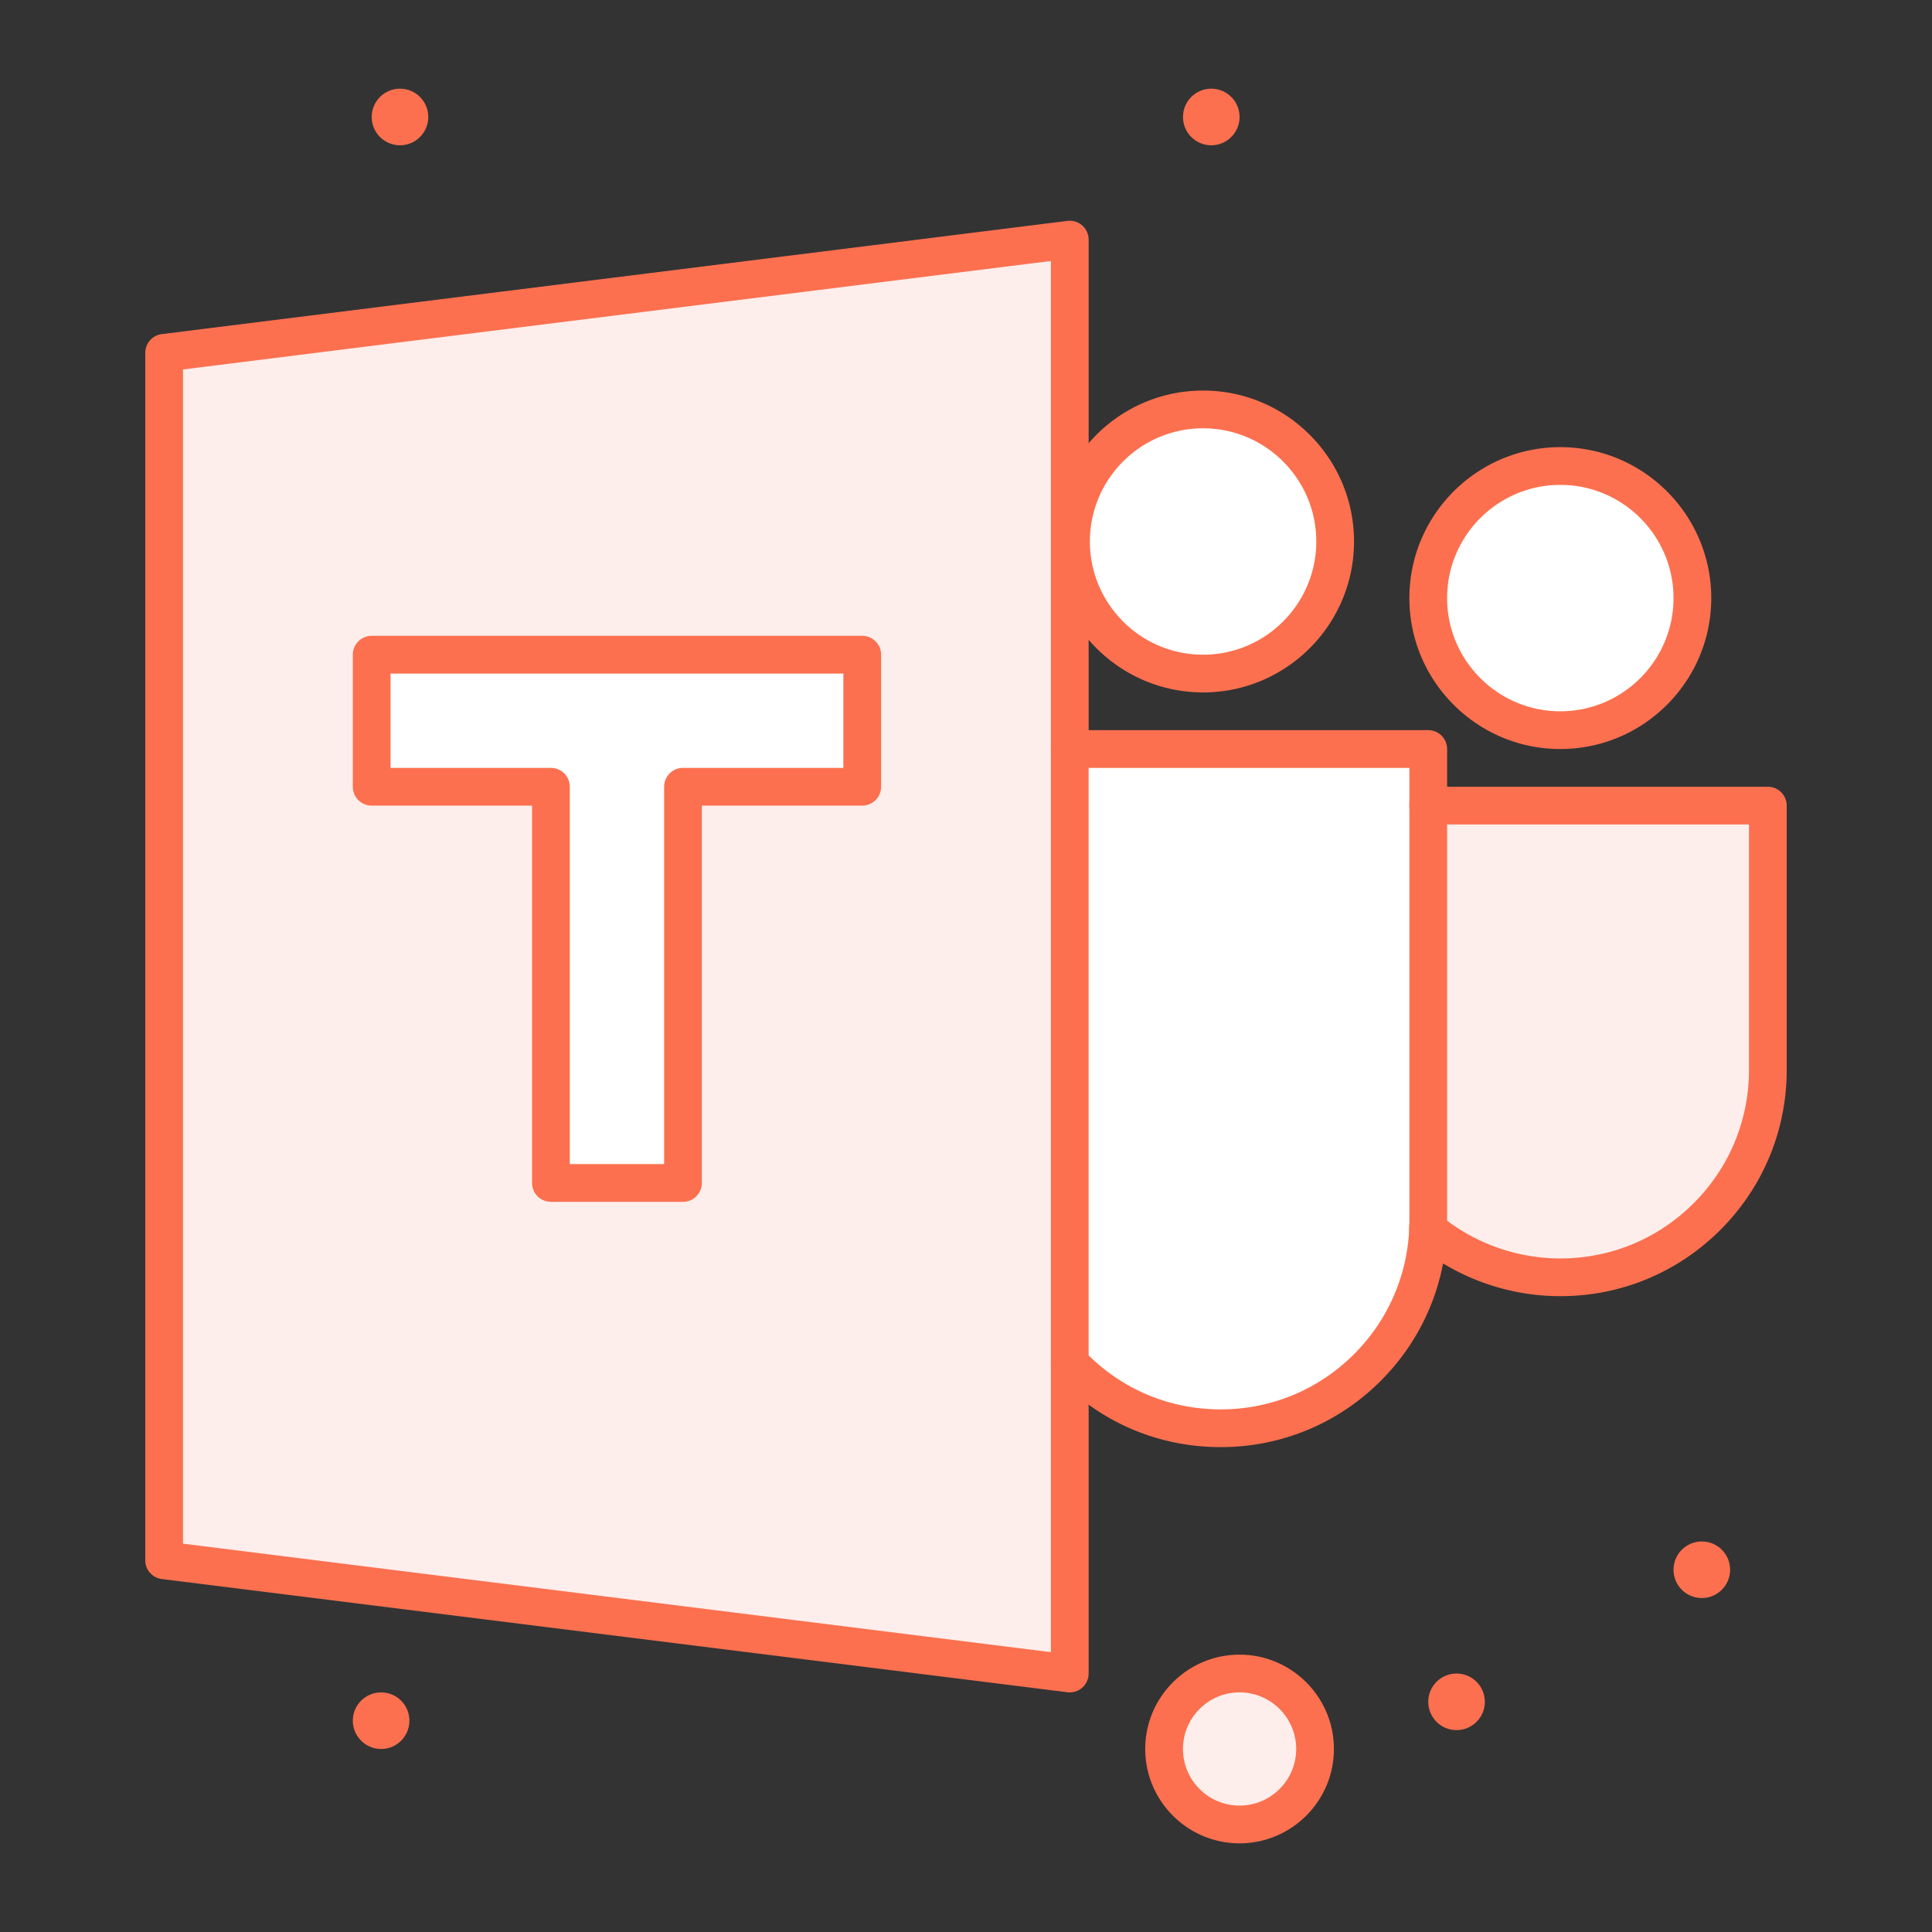
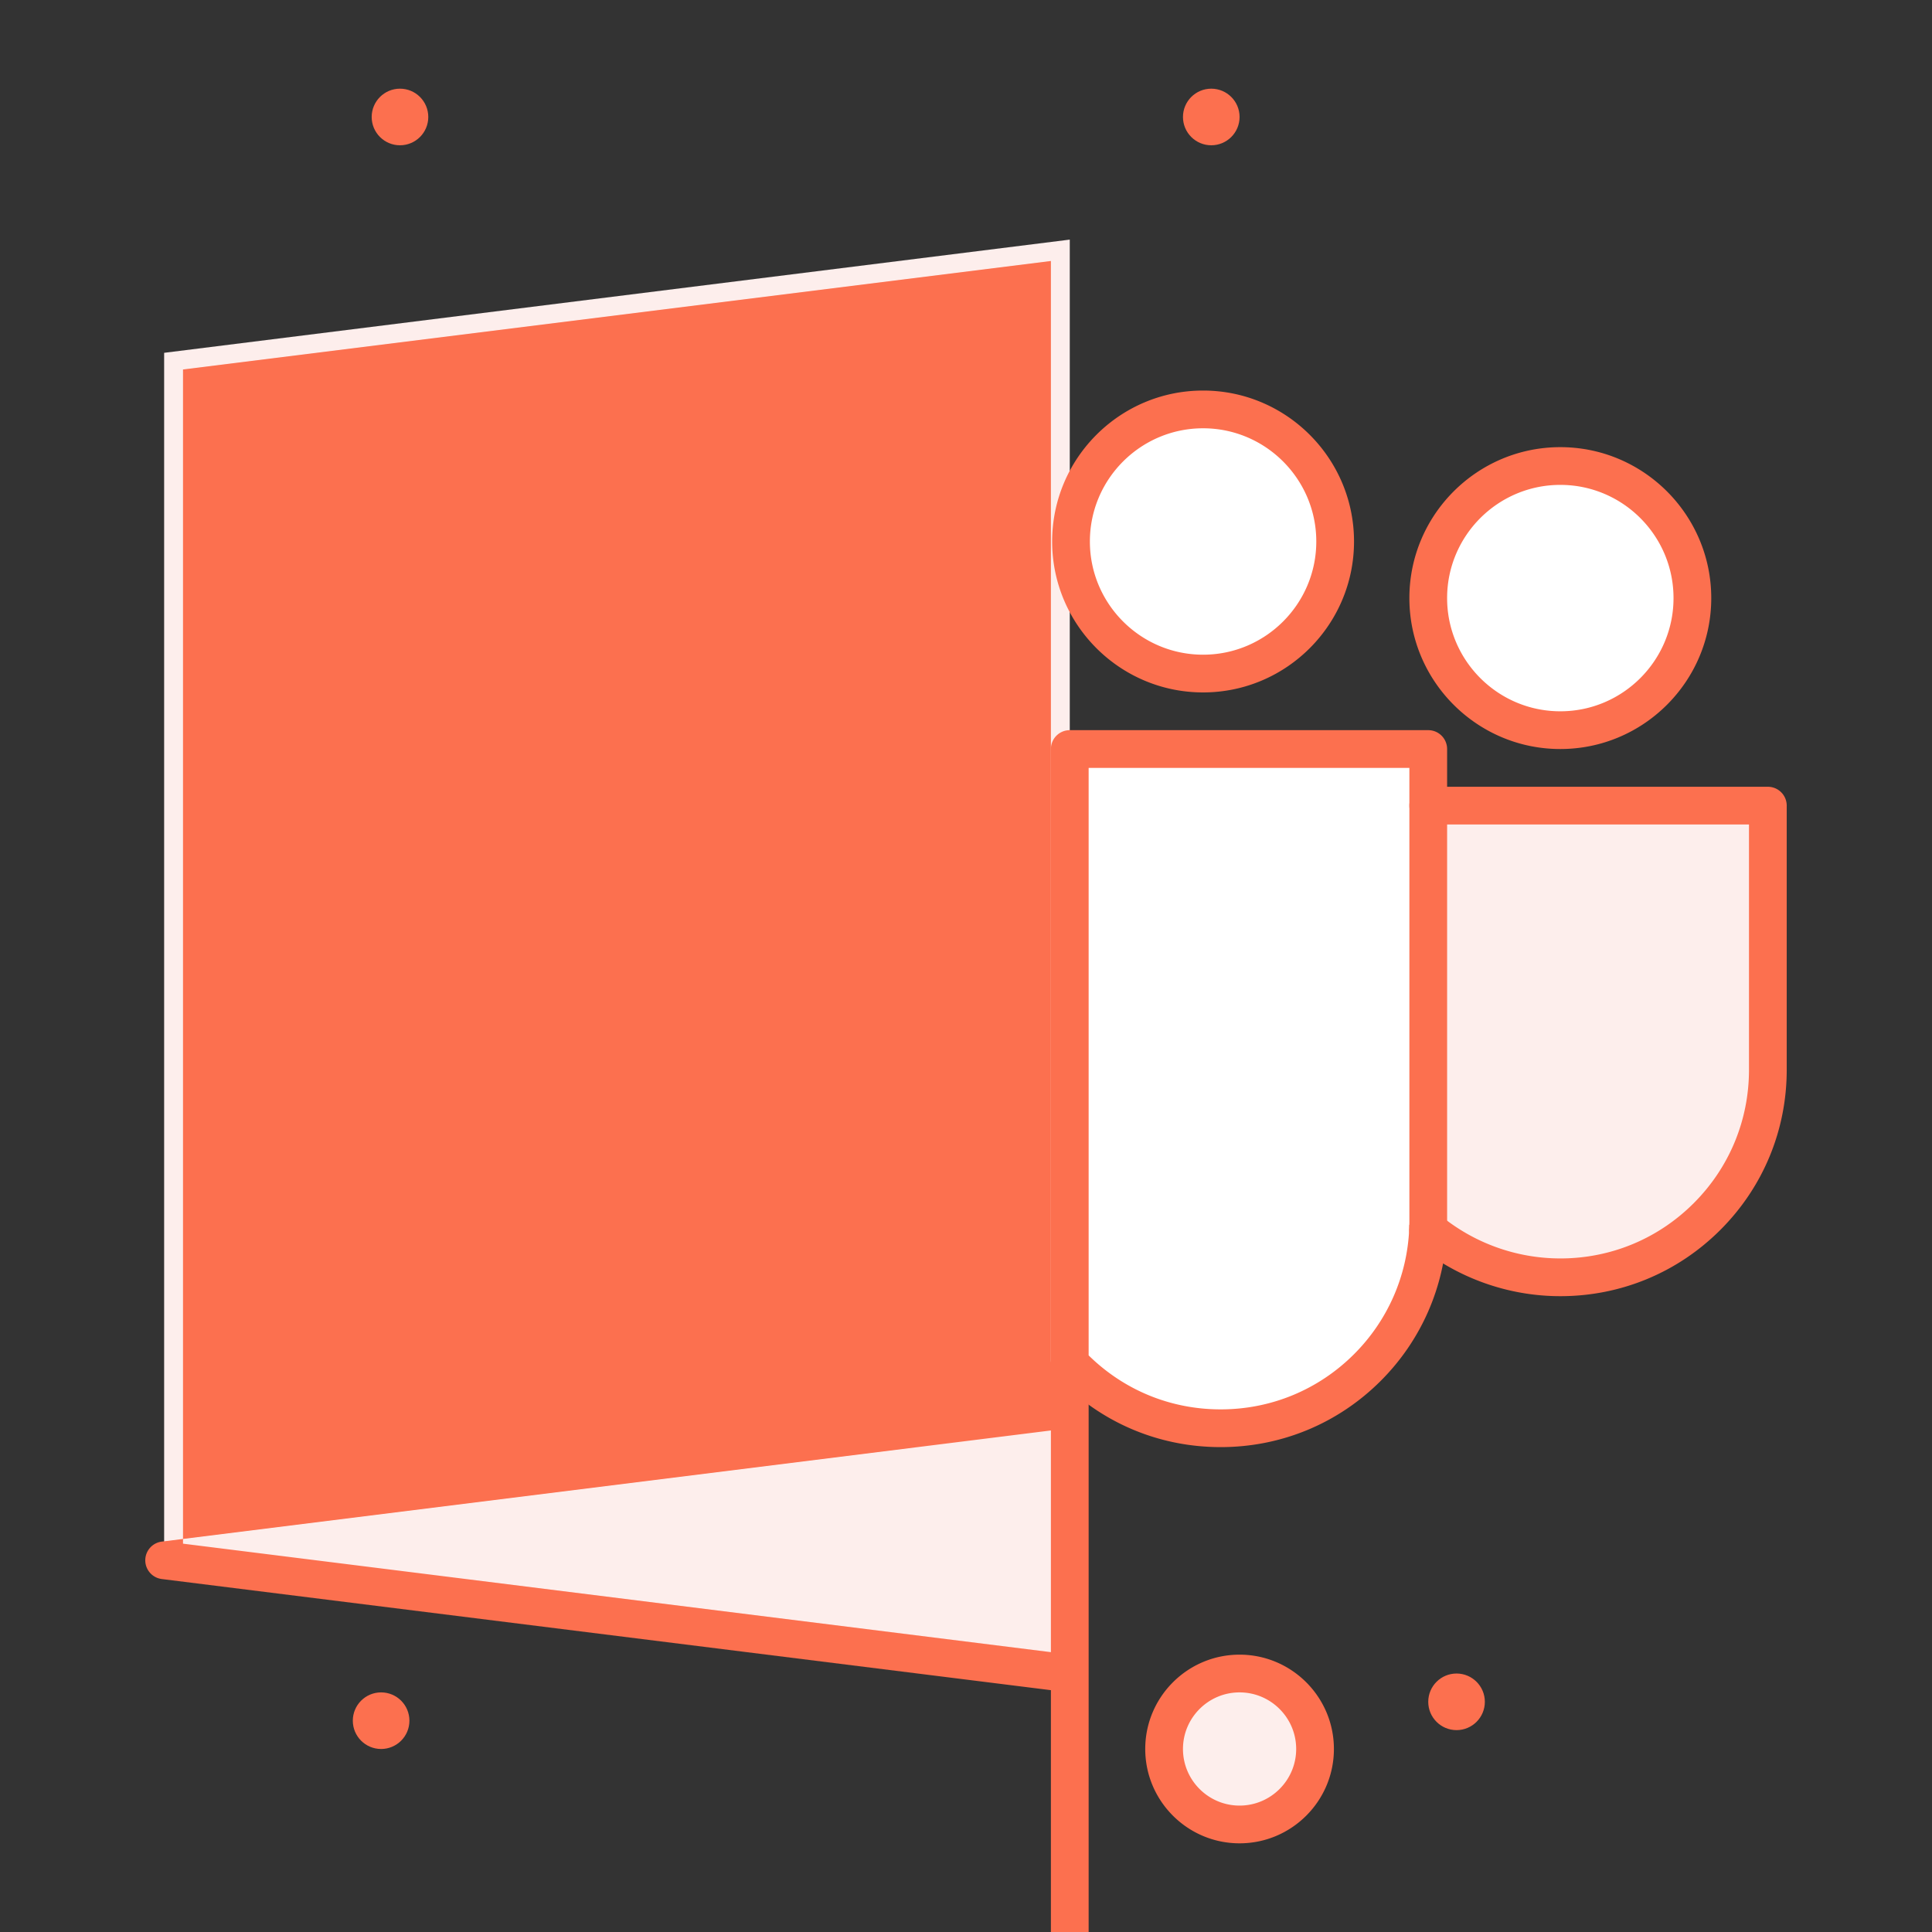
<svg xmlns="http://www.w3.org/2000/svg" viewBox="0 0 512 512" xml:space="preserve">
  <rect x="0" y="0" width="512" height="512" fill="#333333" stroke="none" />
  <path d="M43.5 93.5v320l240 30v-380l-240 30zM328.5 443.5c11.05 0 20 8.95 20 20s-8.95 20-20 20c-11.051 0-20-8.95-20-20s8.949-20 20-20z" fill="#fdeeec" class="fill-9bc9ff" />
  <path d="M228.5 173.5v35H181v105h-35v-105H98.5v-35z" fill="#ffffff" class="fill-ffffff" />
  <circle cx="413.5" cy="158.5" r="35" fill="#ffffff" class="fill-ffffff" />
  <circle cx="318.83" cy="143.5" r="35" fill="#ffffff" class="fill-ffffff" />
  <path d="M468.5 213.5v70c0 15.19-6.16 28.94-16.11 38.89s-23.7 16.11-38.89 16.11c-13.33 0-25.53-4.74-35.051-12.62.021-.39.031-.79.031-1.189.02-.4.02-.79.02-1.19v-110h90z" fill="#fdeeec" class="fill-9bc9ff" />
  <path d="M378.5 213.5v110c0 .4 0 .79-.02 1.19-.011.399-.021.79-.041 1.189h.01c-.609 14.24-6.629 27.08-16.06 36.51-9.95 9.95-23.7 16.11-38.89 16.11-15.77 0-29.971-6.64-40-17.27V198.5h95v15z" fill="#ffffff" class="fill-ffffff" />
-   <circle cx="451" cy="416" r="7.5" fill="#fc704f" class="fill-1e81ce" />
  <circle cx="386" cy="451" r="7.5" fill="#fc704f" class="fill-1e81ce" />
  <circle cx="321" cy="31" r="7.5" fill="#fc704f" class="fill-1e81ce" />
  <circle cx="106" cy="31" r="7.5" fill="#fc704f" class="fill-1e81ce" />
  <circle cx="101" cy="456" r="7.5" fill="#fc704f" class="fill-1e81ce" />
  <path d="M328.5 488.5c-13.785 0-25-11.215-25-25s11.215-25 25-25 25 11.215 25 25-11.215 25-25 25zm0-40c-8.271 0-15 6.729-15 15s6.729 15 15 15 15-6.729 15-15-6.729-15-15-15zM318.83 183.5c-22.057 0-40-17.944-40-40s17.943-40 40-40 40 17.944 40 40-17.943 40-40 40zm0-70c-16.542 0-30 13.458-30 30s13.458 30 30 30 30-13.458 30-30-13.458-30-30-30zM413.5 343.5c-13.874 0-27.4-4.85-38.105-13.658a5.004 5.004 0 0 1-1.948-4.212c.018-.349.025-.689.034-1.037l4.959.097v-3.81c1.164 0 2.302.406 3.198 1.148A50.081 50.081 0 0 0 413.5 333.5c13.354 0 25.91-5.201 35.354-14.646 9.445-9.444 14.646-22 14.646-35.354v-65h-85a5 5 0 1 1 0-10h90a5 5 0 0 1 5 5v70c0 16.026-6.242 31.093-17.575 42.426S429.525 343.5 413.5 343.5zm-35.02-18.81 4.998.128-4.998-.128zM413.5 198.5c-22.057 0-40-17.944-40-40s17.943-40 40-40 40 17.944 40 40-17.943 40-40 40zm0-70c-16.542 0-30 13.458-30 30s13.458 30 30 30 30-13.458 30-30-13.458-30-30-30z" fill="#fc704f" class="fill-1e81ce" />
-   <path d="M283.5 448.5c-.206 0-.413-.013-.62-.039l-240-30a5 5 0 0 1-4.38-4.961v-320a5 5 0 0 1 4.38-4.961l240-30a4.997 4.997 0 0 1 5.62 4.962v135a5 5 0 1 1-10 0V69.164l-230 28.75v311.172l230 28.75V361.23c0-2.762 2.238-5 5-5s5 2.238 5 5v82.27a4.995 4.995 0 0 1-1.691 3.748 4.996 4.996 0 0 1-3.309 1.252z" fill="#fc704f" class="fill-1e81ce" />
+   <path d="M283.5 448.5c-.206 0-.413-.013-.62-.039l-240-30a5 5 0 0 1-4.38-4.961a5 5 0 0 1 4.38-4.961l240-30a4.997 4.997 0 0 1 5.62 4.962v135a5 5 0 1 1-10 0V69.164l-230 28.75v311.172l230 28.75V361.23c0-2.762 2.238-5 5-5s5 2.238 5 5v82.27a4.995 4.995 0 0 1-1.691 3.748 4.996 4.996 0 0 1-3.309 1.252z" fill="#fc704f" class="fill-1e81ce" />
  <path d="M323.5 383.5c-16.678 0-32.174-6.69-43.637-18.838a5.004 5.004 0 0 1-1.363-3.432V198.5a5 5 0 0 1 5-5h95a5 5 0 0 1 5 5v125c0 .441-.002.871-.021 1.311-.001.445-.015.891-.036 1.325-.643 14.99-6.864 29.136-17.518 39.789-11.333 11.334-26.4 17.575-42.425 17.575zm-35-24.31c9.4 9.243 21.754 14.31 35 14.31 13.354 0 25.91-5.201 35.354-14.646 8.879-8.879 14.064-20.665 14.601-33.188.019-.348.026-.662.026-.976 0-.083.002-.167.006-.25.016-.316.014-.624.014-.94v-120h-85v155.69zM181 318.5h-35a5 5 0 0 1-5-5v-100H98.5a5 5 0 0 1-5-5v-35a5 5 0 0 1 5-5h130a5 5 0 0 1 5 5v35a5 5 0 0 1-5 5H186v100a5 5 0 0 1-5 5zm-30-10h25v-100a5 5 0 0 1 5-5h42.5v-25h-120v25H146a5 5 0 0 1 5 5v100z" fill="#fc704f" class="fill-1e81ce" />
</svg>